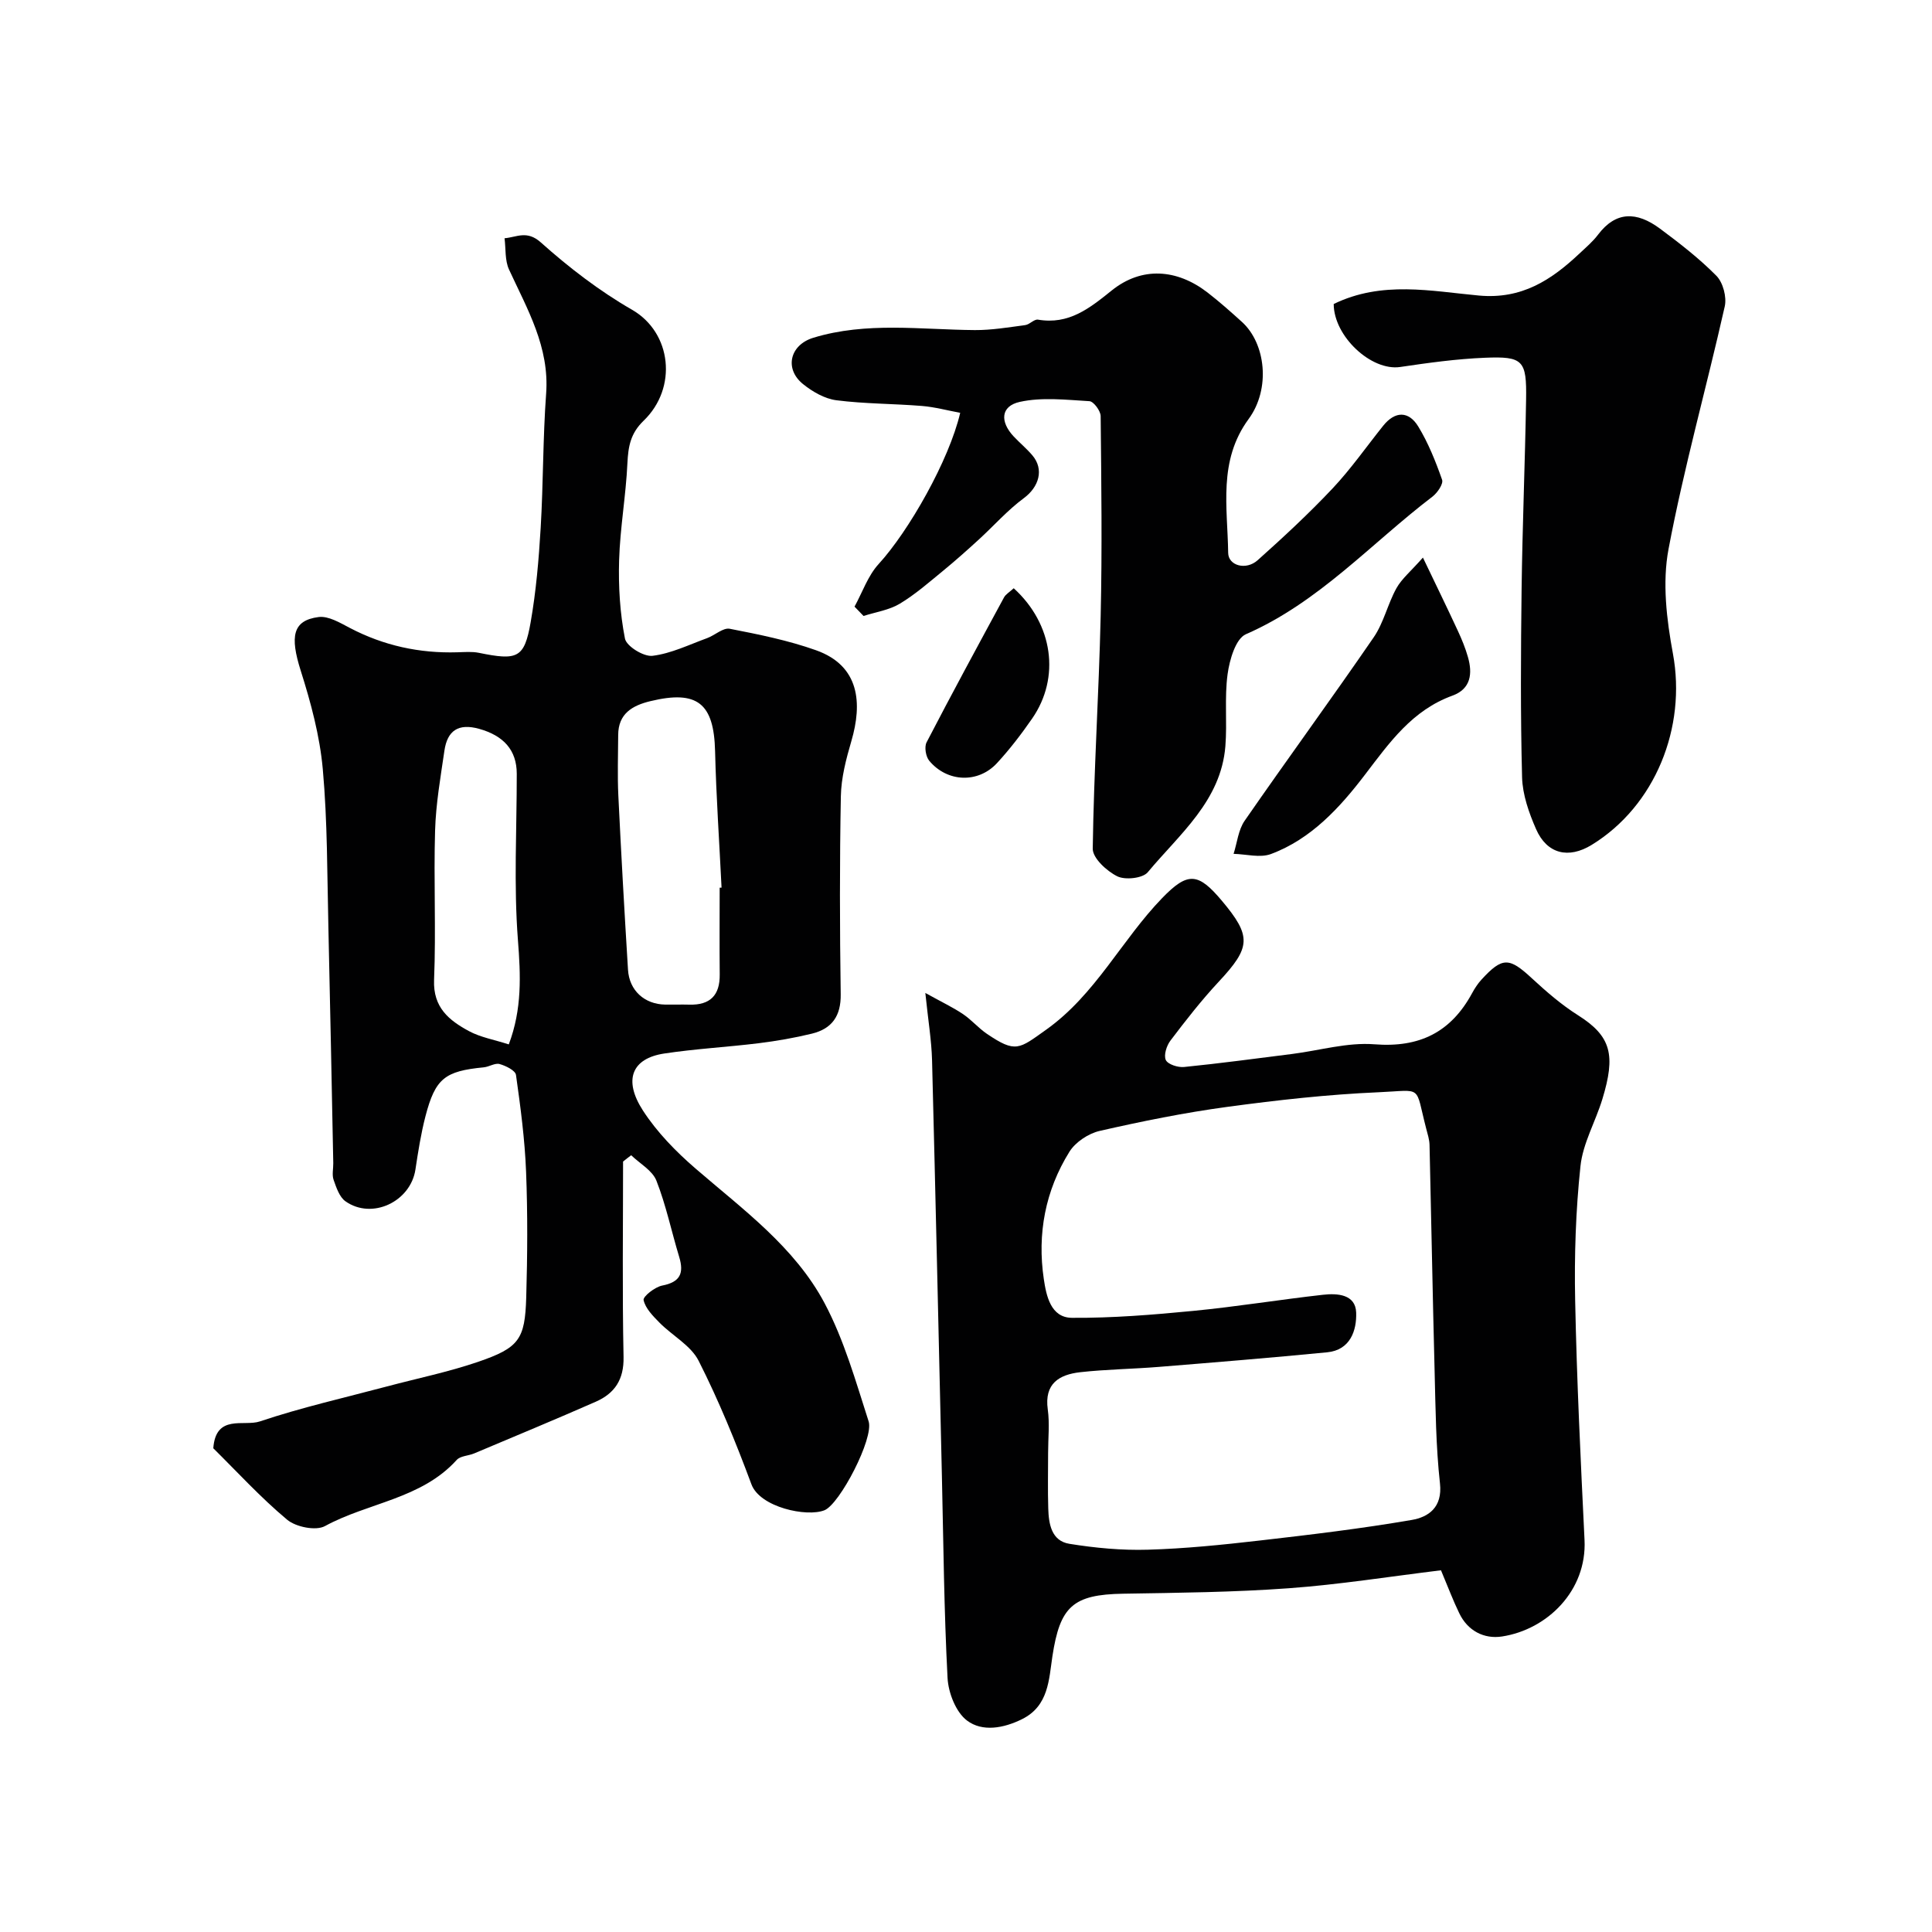
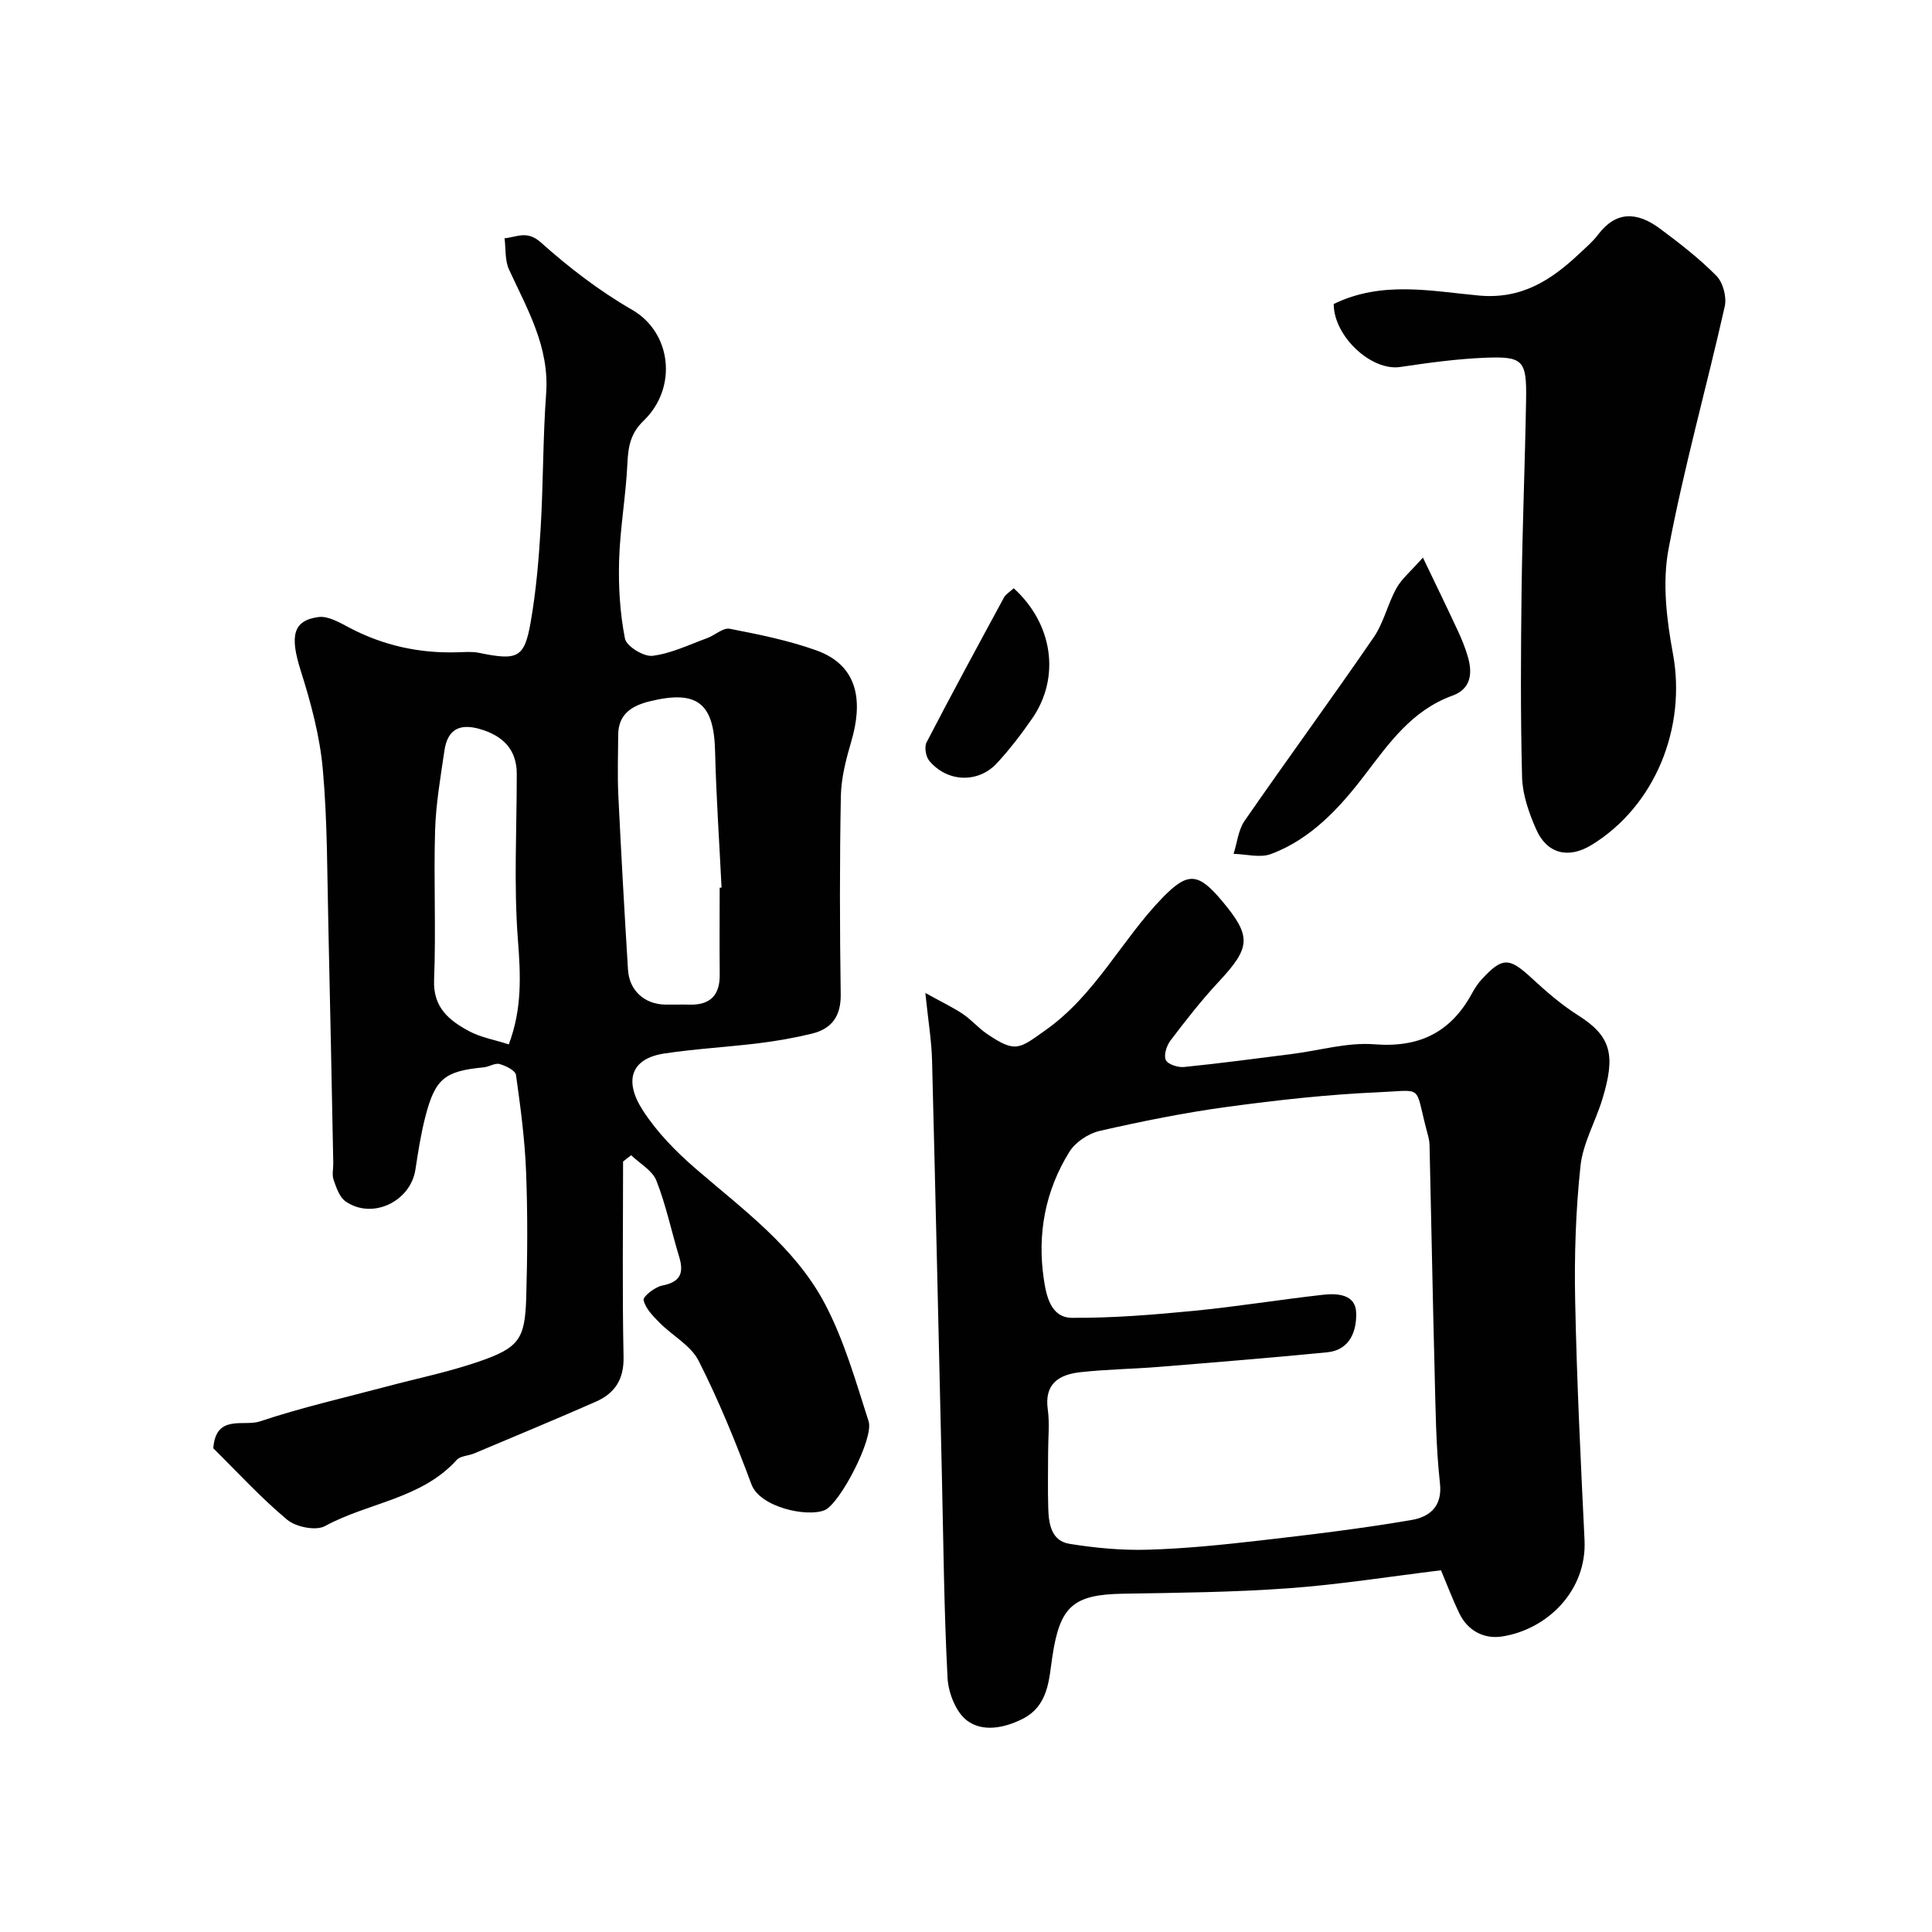
<svg xmlns="http://www.w3.org/2000/svg" enable-background="new 0 0 400 400" viewBox="0 0 400 400">
  <g fill="#010102">
    <path d="m129 240.49c0 13.48-.18 26.97.1 40.44.1 4.71-1.84 7.56-5.77 9.29-8.35 3.67-16.77 7.16-25.17 10.7-1.19.5-2.85.5-3.61 1.35-7.31 8.09-18.34 8.82-27.27 13.69-1.89 1.03-6.02.19-7.83-1.32-5.52-4.61-10.41-9.98-15.29-14.79.52-7.17 6.34-4.45 9.64-5.56 8.61-2.89 17.51-4.9 26.31-7.24 6.27-1.67 12.67-2.98 18.8-5.07 8.58-2.93 9.78-4.67 10.04-13.36.25-8.66.31-17.34-.03-25.99-.26-6.71-1.15-13.41-2.09-20.07-.13-.93-2.1-1.9-3.39-2.26-.95-.27-2.16.57-3.28.68-8.06.78-10.03 2.29-12.07 10.12-.94 3.62-1.52 7.34-2.08 11.04-1.01 6.66-8.99 10.45-14.48 6.58-1.26-.89-1.9-2.85-2.46-4.44-.37-1.04-.05-2.31-.07-3.47-.33-16.26-.63-32.53-1.01-48.79-.26-10.93-.18-21.91-1.16-32.78-.62-6.89-2.47-13.76-4.57-20.39-2.24-7.08-1.7-10.4 3.71-11.1 2.03-.26 4.44 1.2 6.47 2.26 6.99 3.66 14.39 5.27 22.23 5.04 1.49-.04 3.04-.18 4.48.11 8.01 1.64 9.41 1.1 10.71-6.3 1.13-6.44 1.69-13.01 2.08-19.55.55-9.25.45-18.55 1.13-27.79.72-9.67-3.89-17.49-7.68-25.71-.88-1.9-.65-4.31-.93-6.48 2.53-.22 4.63-1.71 7.5.85 5.82 5.2 12.13 10.06 18.88 13.94 8.25 4.74 9.48 16.19 2.41 22.99-2.72 2.62-3.18 5.33-3.35 8.78-.31 6.72-1.52 13.4-1.72 20.11-.16 5.4.17 10.92 1.21 16.21.31 1.59 3.88 3.79 5.7 3.57 3.86-.47 7.57-2.3 11.31-3.66 1.61-.59 3.31-2.21 4.69-1.94 6.02 1.17 12.11 2.4 17.87 4.45 9.06 3.23 9.59 11 7.31 18.79-1.09 3.72-2.11 7.61-2.18 11.44-.26 13.66-.23 27.32-.03 40.98.07 4.53-1.83 7.16-5.98 8.17-3.62.88-7.31 1.52-11.01 1.98-6.51.8-13.08 1.15-19.55 2.13-6.68 1.01-8.54 5.43-4.39 11.83 2.91 4.48 6.81 8.48 10.88 11.99 9.81 8.47 20.53 16.24 26.71 27.87 4.05 7.63 6.45 16.18 9.12 24.47 1.12 3.49-5.98 17.13-9.14 18.4-3.67 1.47-13.35-.61-15.12-5.36-3.23-8.69-6.75-17.32-10.93-25.57-1.61-3.19-5.45-5.21-8.12-7.92-1.35-1.37-2.91-2.95-3.28-4.66-.16-.74 2.35-2.72 3.86-3.01 3.73-.72 4.53-2.56 3.51-5.93-1.6-5.26-2.72-10.7-4.72-15.79-.83-2.11-3.43-3.53-5.22-5.26-.56.41-1.12.86-1.68 1.31zm20-56.7c.13-.01.26-.01.39-.02-.46-9.42-1.11-18.83-1.34-28.25-.24-9.91-3.66-12.71-13.41-10.35-3.73.9-6.63 2.59-6.65 6.99-.02 4.18-.17 8.37.03 12.55.58 12.02 1.26 24.04 2 36.06.26 4.31 3.42 7.15 7.7 7.22 1.66.03 3.33-.04 4.99.01 4.3.12 6.35-1.91 6.3-6.24-.06-5.98-.01-11.98-.01-17.97zm-43.66 32.44c2.77-7.34 2.46-14.3 1.89-21.61-.88-11.41-.23-22.93-.24-34.41 0-4.92-2.74-7.9-7.78-9.31-4.33-1.21-6.6.38-7.2 4.53-.8 5.49-1.77 11-1.93 16.52-.31 10.3.21 20.63-.21 30.93-.23 5.73 3.12 8.38 7.22 10.6 2.39 1.29 5.21 1.77 8.25 2.75z" />
    <path d="m298.34 325.11c-10.66 1.3-21.05 2.96-31.51 3.72-11.4.83-22.86.94-34.29 1.13-10.42.17-13.08 2.65-14.65 12.95-.73 4.8-.76 10.28-6.28 13.02-3.83 1.9-8.22 2.68-11.39.3-2.31-1.73-3.88-5.75-4.04-8.84-.73-13.91-.85-27.86-1.17-41.8-.67-28.7-1.3-57.41-2.04-86.11-.11-4.06-.79-8.1-1.39-13.9 3.52 1.95 5.77 3.01 7.8 4.38 1.76 1.18 3.18 2.88 4.93 4.07 5.99 4.06 6.66 3.16 12.27-.83 10.25-7.29 15.62-18.57 24.04-27.27 5.29-5.46 7.43-5.29 12.32.52 6.24 7.41 6.04 9.67-.62 16.81-3.58 3.84-6.82 8-9.99 12.18-.8 1.05-1.43 3.03-.96 4.03.43.9 2.51 1.57 3.78 1.44 7.48-.75 14.93-1.76 22.39-2.7 5.68-.72 11.43-2.44 17.02-2 9.35.74 15.84-2.51 20.22-10.58.54-1 1.18-1.98 1.94-2.81 4.33-4.72 5.74-4.63 10.42-.29 3 2.77 6.14 5.5 9.58 7.67 6.92 4.37 7.8 8.28 5.03 17.37-1.42 4.66-4.03 9.13-4.53 13.85-.98 9.21-1.29 18.54-1.1 27.81.33 16.54 1.14 33.08 1.94 49.61.51 10.47-7.69 18.54-17.1 19.98-3.69.56-7.11-1.16-8.86-4.87-1.22-2.51-2.2-5.11-3.76-8.84zm-81.34-24.32c0 3.83-.09 7.67.03 11.5.09 3.22.65 6.74 4.38 7.34 5.34.86 10.83 1.38 16.22 1.22 7.71-.22 15.42-1.01 23.09-1.89 10.55-1.21 21.1-2.47 31.56-4.27 3.44-.59 6.4-2.58 5.85-7.56-.85-7.71-.91-15.52-1.11-23.29-.41-15.6-.68-31.2-1.05-46.8-.03-1.12-.39-2.23-.68-3.33-2.4-9.23-.55-7.97-9.88-7.57-10.47.45-20.94 1.62-31.34 3.03-8.86 1.2-17.66 2.98-26.38 4.97-2.33.53-5.02 2.31-6.27 4.31-5.01 8.04-6.7 17.02-5.31 26.37.51 3.43 1.42 7.99 5.82 8.02 8.39.06 16.81-.63 25.17-1.44 8.96-.87 17.86-2.33 26.8-3.33 2.98-.34 6.74-.11 6.88 3.67.13 3.68-1.19 7.77-6 8.24-11.61 1.13-23.23 2.08-34.85 3.02-5.42.44-10.88.5-16.28 1.1-4.34.49-7.47 2.34-6.72 7.71.41 2.93.07 5.98.07 8.98z" />
-     <path d="m176.92 125.6c1.63-2.97 2.77-6.4 5-8.83 6.2-6.77 14.57-21.43 16.88-31.3-2.65-.49-5.25-1.2-7.9-1.42-5.9-.48-11.86-.43-17.73-1.18-2.42-.31-4.94-1.76-6.9-3.34-3.92-3.15-2.76-8.11 2.12-9.6 11-3.36 22.26-1.67 33.44-1.59 3.47.02 6.96-.57 10.42-1.03.93-.12 1.86-1.27 2.66-1.13 6.38 1.08 10.63-2.32 15.27-6.05 6.23-5 13.51-4.44 19.81.42 2.47 1.91 4.81 3.99 7.13 6.09 4.93 4.45 6 13.85 1.39 20.12-6.35 8.65-4.35 18.33-4.23 27.7.03 2.66 3.69 3.68 6.1 1.53 5.34-4.77 10.61-9.66 15.52-14.87 3.8-4.04 7-8.64 10.48-12.98 2.49-3.1 5.3-3.05 7.26.17 2.08 3.42 3.6 7.23 4.93 11.02.3.85-.97 2.7-1.98 3.48-12.71 9.69-23.53 21.9-38.64 28.5-2.12.92-3.39 5.31-3.79 8.27-.67 4.9-.06 9.97-.46 14.93-.92 11.32-9.49 18.17-16.06 26.07-1.05 1.27-4.68 1.66-6.32.85-2.18-1.08-5.11-3.77-5.08-5.73.22-16.03 1.27-32.05 1.64-48.08.32-13.82.14-27.65 0-41.47-.01-1.09-1.46-3.04-2.33-3.09-4.81-.28-9.82-.87-14.43.15-3.94.88-4.13 4.08-1.25 7.15 1.25 1.33 2.68 2.51 3.86 3.9 2.49 2.92 1.38 6.56-1.76 8.88-3.37 2.49-6.19 5.7-9.3 8.55-2.43 2.22-4.88 4.41-7.42 6.49-2.91 2.38-5.77 4.9-8.97 6.82-2.21 1.32-4.98 1.72-7.49 2.53-.62-.64-1.24-1.28-1.87-1.93z" />
    <path d="m276.13 62.94c10.01-4.87 20.17-2.66 30.07-1.75 8.87.81 14.98-3.21 20.82-8.71 1.33-1.25 2.76-2.46 3.85-3.91 3.66-4.83 7.96-4.84 12.83-1.22 4.07 3.03 8.13 6.17 11.68 9.77 1.36 1.39 2.15 4.39 1.71 6.33-3.78 16.77-8.46 33.37-11.64 50.24-1.31 6.93-.4 14.57.91 21.63 2.83 15.29-3.64 31.51-16.81 39.6-4.8 2.95-9.27 1.9-11.53-3.27-1.47-3.36-2.79-7.1-2.89-10.71-.34-12.97-.26-25.96-.1-38.94.17-13.09.71-26.17.93-39.25.14-8.16-.6-9.01-8.55-8.68-5.86.24-11.7 1.05-17.51 1.91-5.99.89-13.76-6.35-13.77-13.04z" />
    <path d="m294.6 115.44c2.8 5.85 5.06 10.47 7.22 15.14.82 1.76 1.57 3.58 2.1 5.45.98 3.42.62 6.6-3.2 7.99-8.34 3.03-13.01 9.68-18.14 16.4-5.14 6.74-11.11 13.3-19.45 16.4-2.26.84-5.13.02-7.73-.04.74-2.3.97-4.95 2.29-6.85 8.81-12.73 17.96-25.22 26.72-37.98 2.08-3.03 2.9-6.91 4.71-10.17 1.1-1.97 2.98-3.5 5.48-6.34z" />
    <path d="m209.88 121.79c8.17 7.42 9.68 18.51 3.82 26.97-2.23 3.22-4.63 6.36-7.28 9.23-3.9 4.23-10.29 3.99-14.02-.47-.73-.87-1.06-2.87-.56-3.83 5.22-10.07 10.63-20.03 16.03-30 .37-.68 1.17-1.12 2.01-1.9z" />
  </g>
</svg>